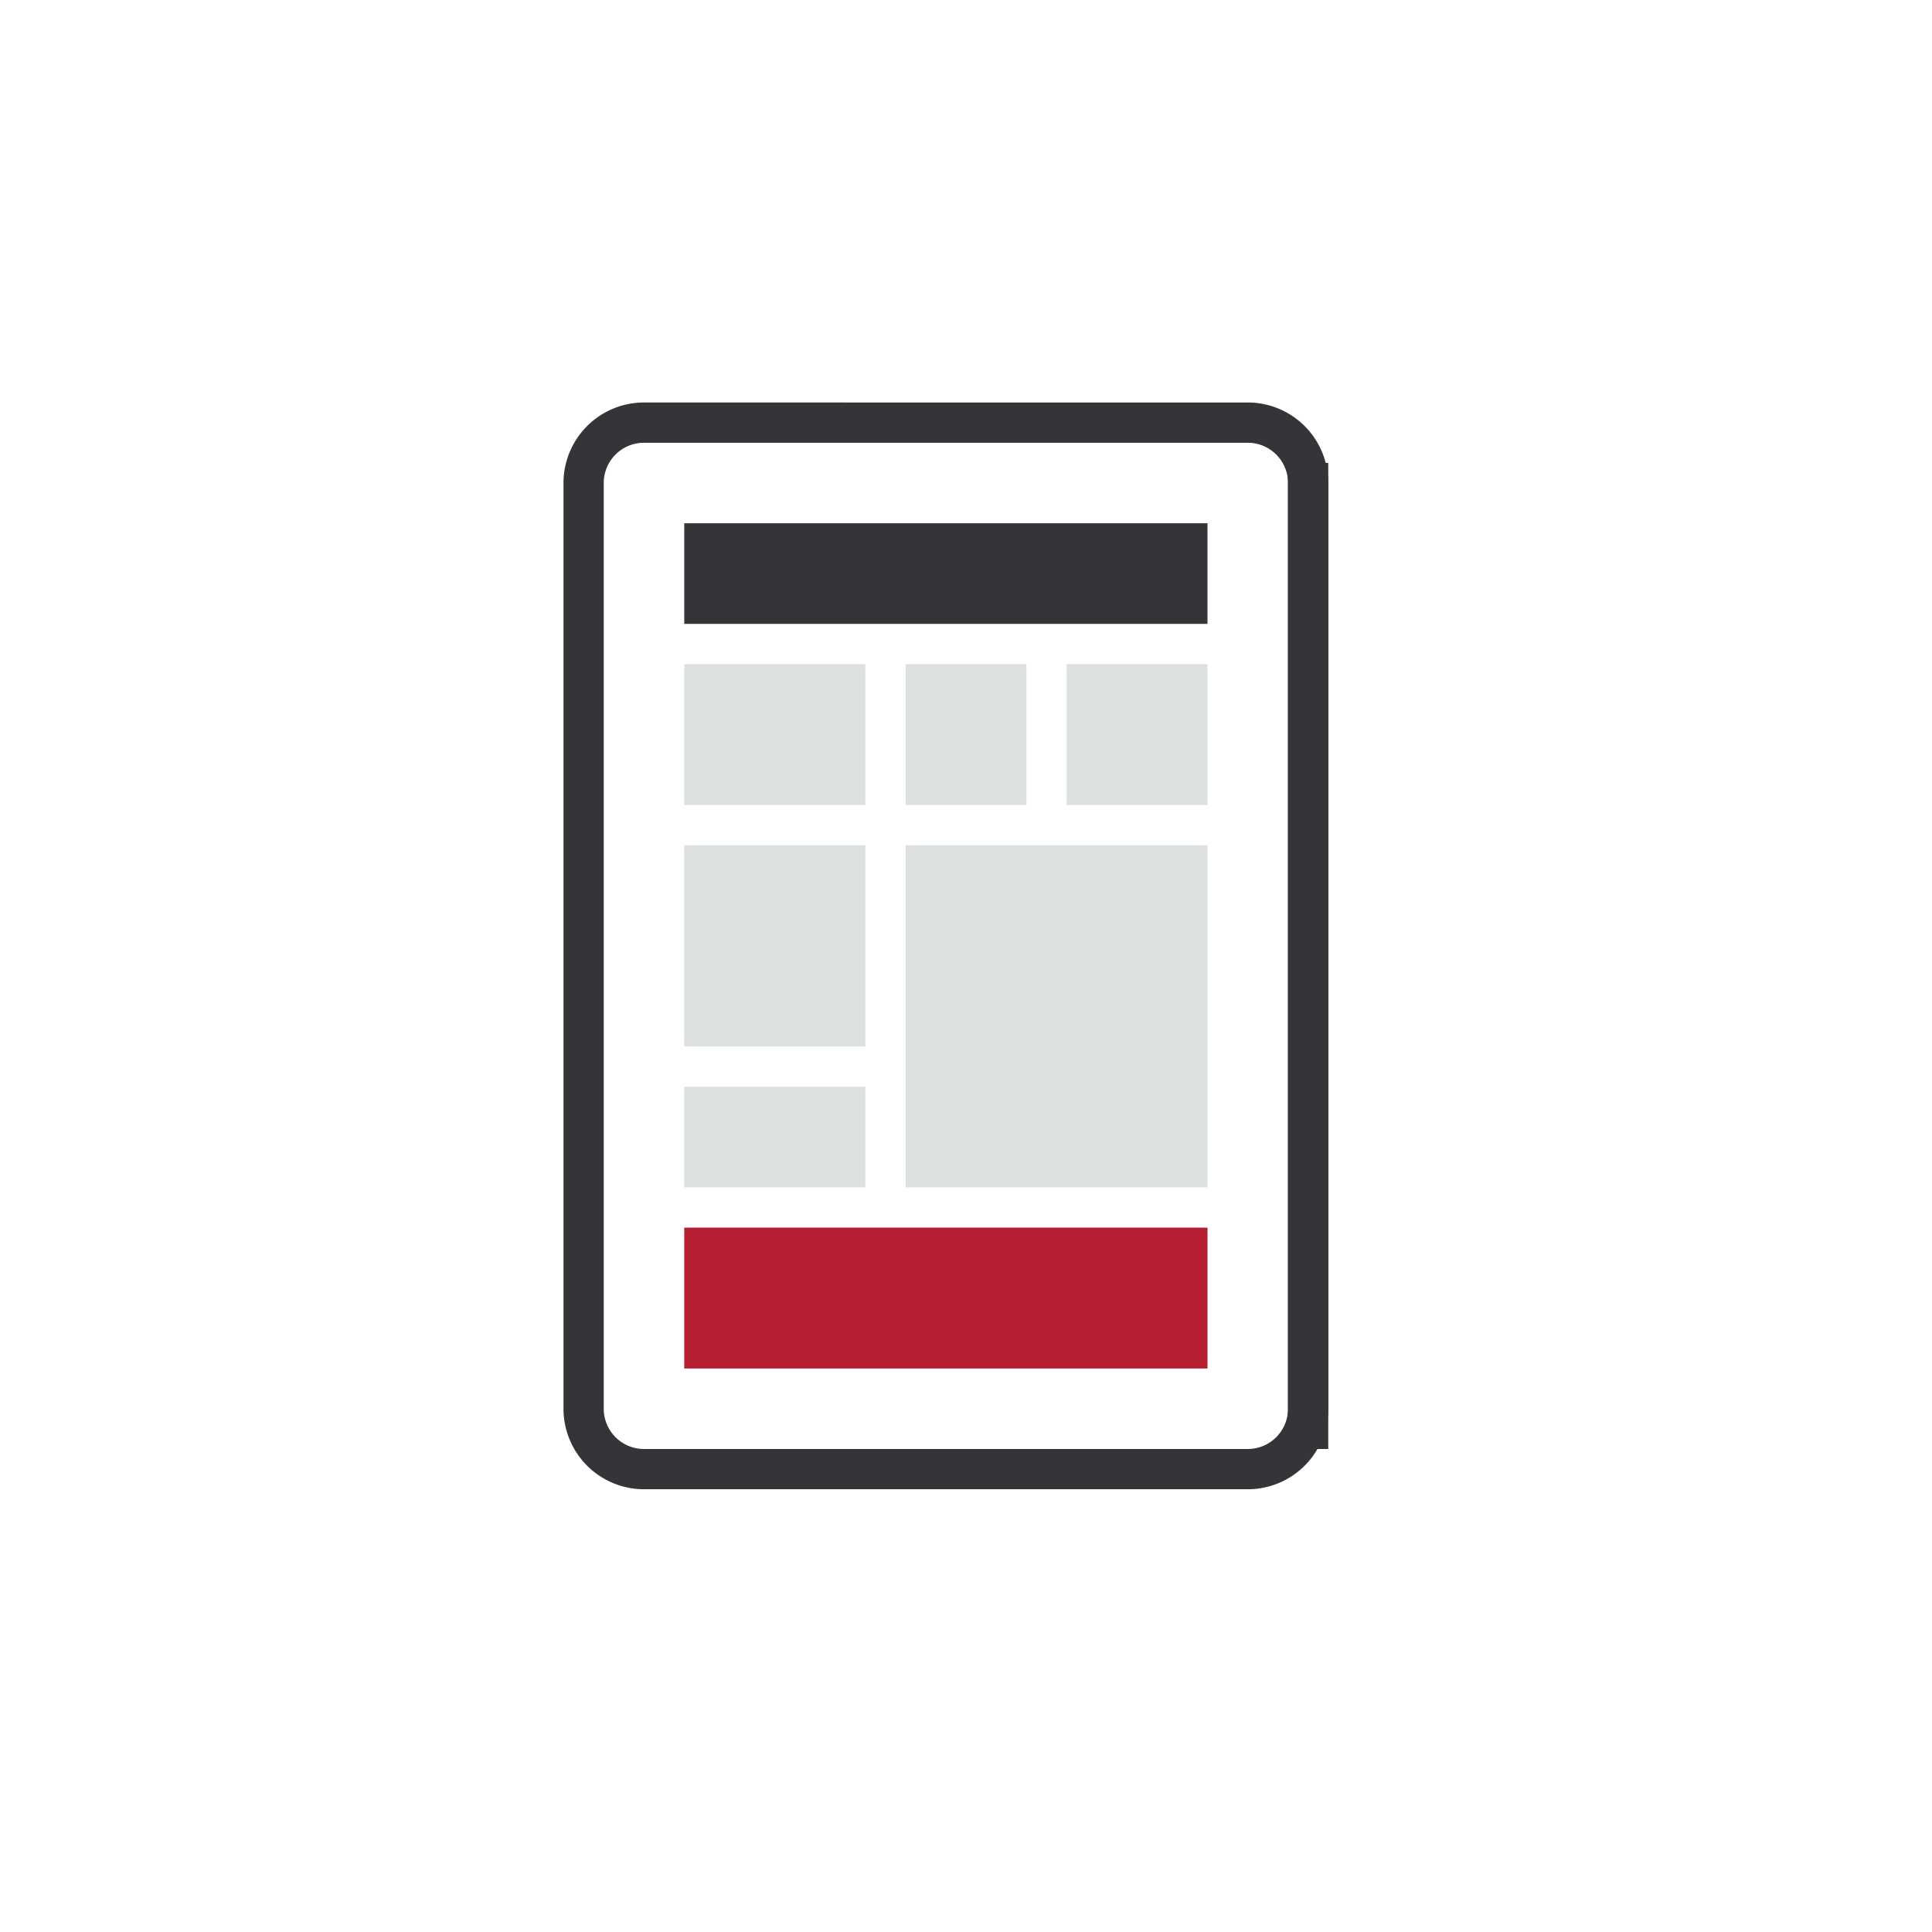
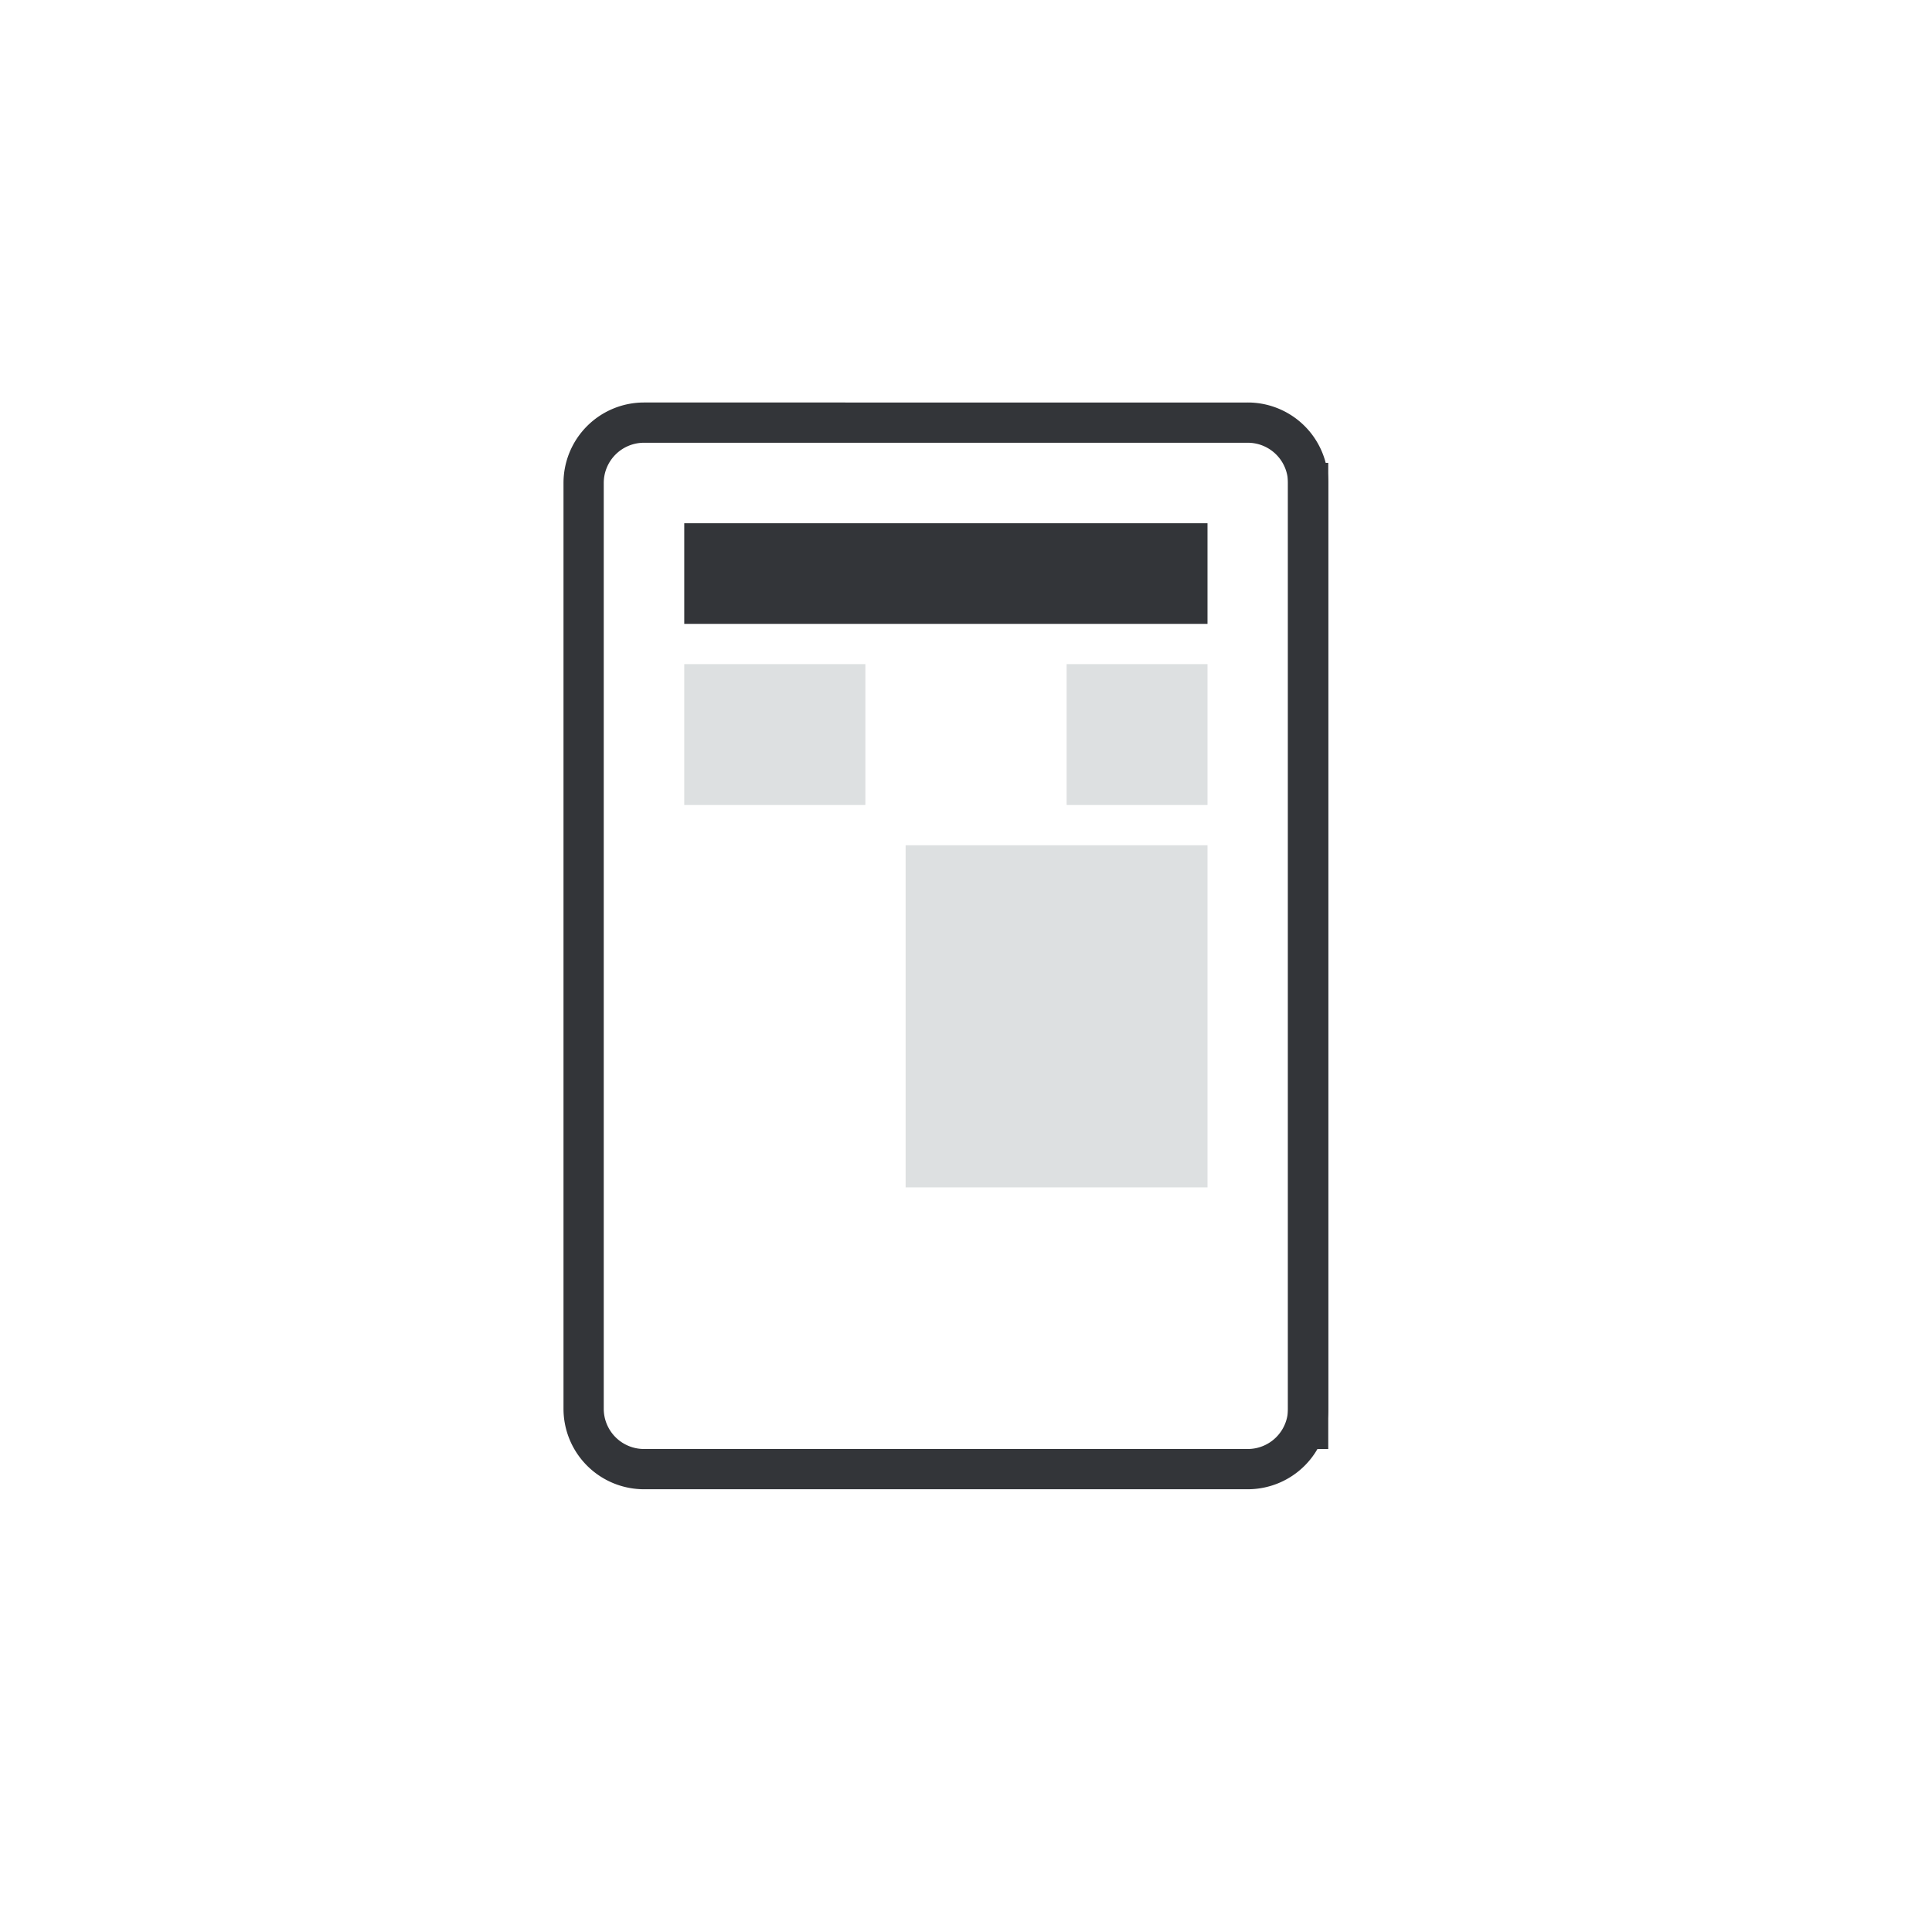
<svg xmlns="http://www.w3.org/2000/svg" width="96" height="96" viewBox="0 0 96 96">
  <title>Zeichenfläche 58</title>
  <g id="Icons">
    <path d="M62,22a2,2,0,0,1,2,2V70a2,2,0,0,1-2,2H32a2,2,0,0,1-2-2V24a2,2,0,0,1,2-2H62m0-2H32a4,4,0,0,0-4,4V70a4,4,0,0,0,4,4H62a4,4,0,0,0,4-4V24a4,4,0,0,0-4-4Z" style="fill:#333539" />
    <rect x="64" y="23" width="2" height="49" style="fill:#333539" />
    <rect x="34" y="26" width="26" height="5" style="fill:#333539" />
    <rect x="34" y="33" width="9" height="7" style="fill:#dde0e1" />
-     <rect x="45" y="33" width="6" height="7" style="fill:#dde0e1" />
-     <rect x="34" y="42" width="9" height="10" style="fill:#dde0e1" />
    <rect x="45" y="42" width="15" height="17" style="fill:#dde0e1" />
-     <rect x="34" y="61" width="26" height="7" style="fill:#B61E33" />
-     <rect x="34" y="54" width="9" height="5" style="fill:#dde0e1" />
    <rect x="53" y="33" width="7" height="7" style="fill:#dde0e1" />
  </g>
</svg>